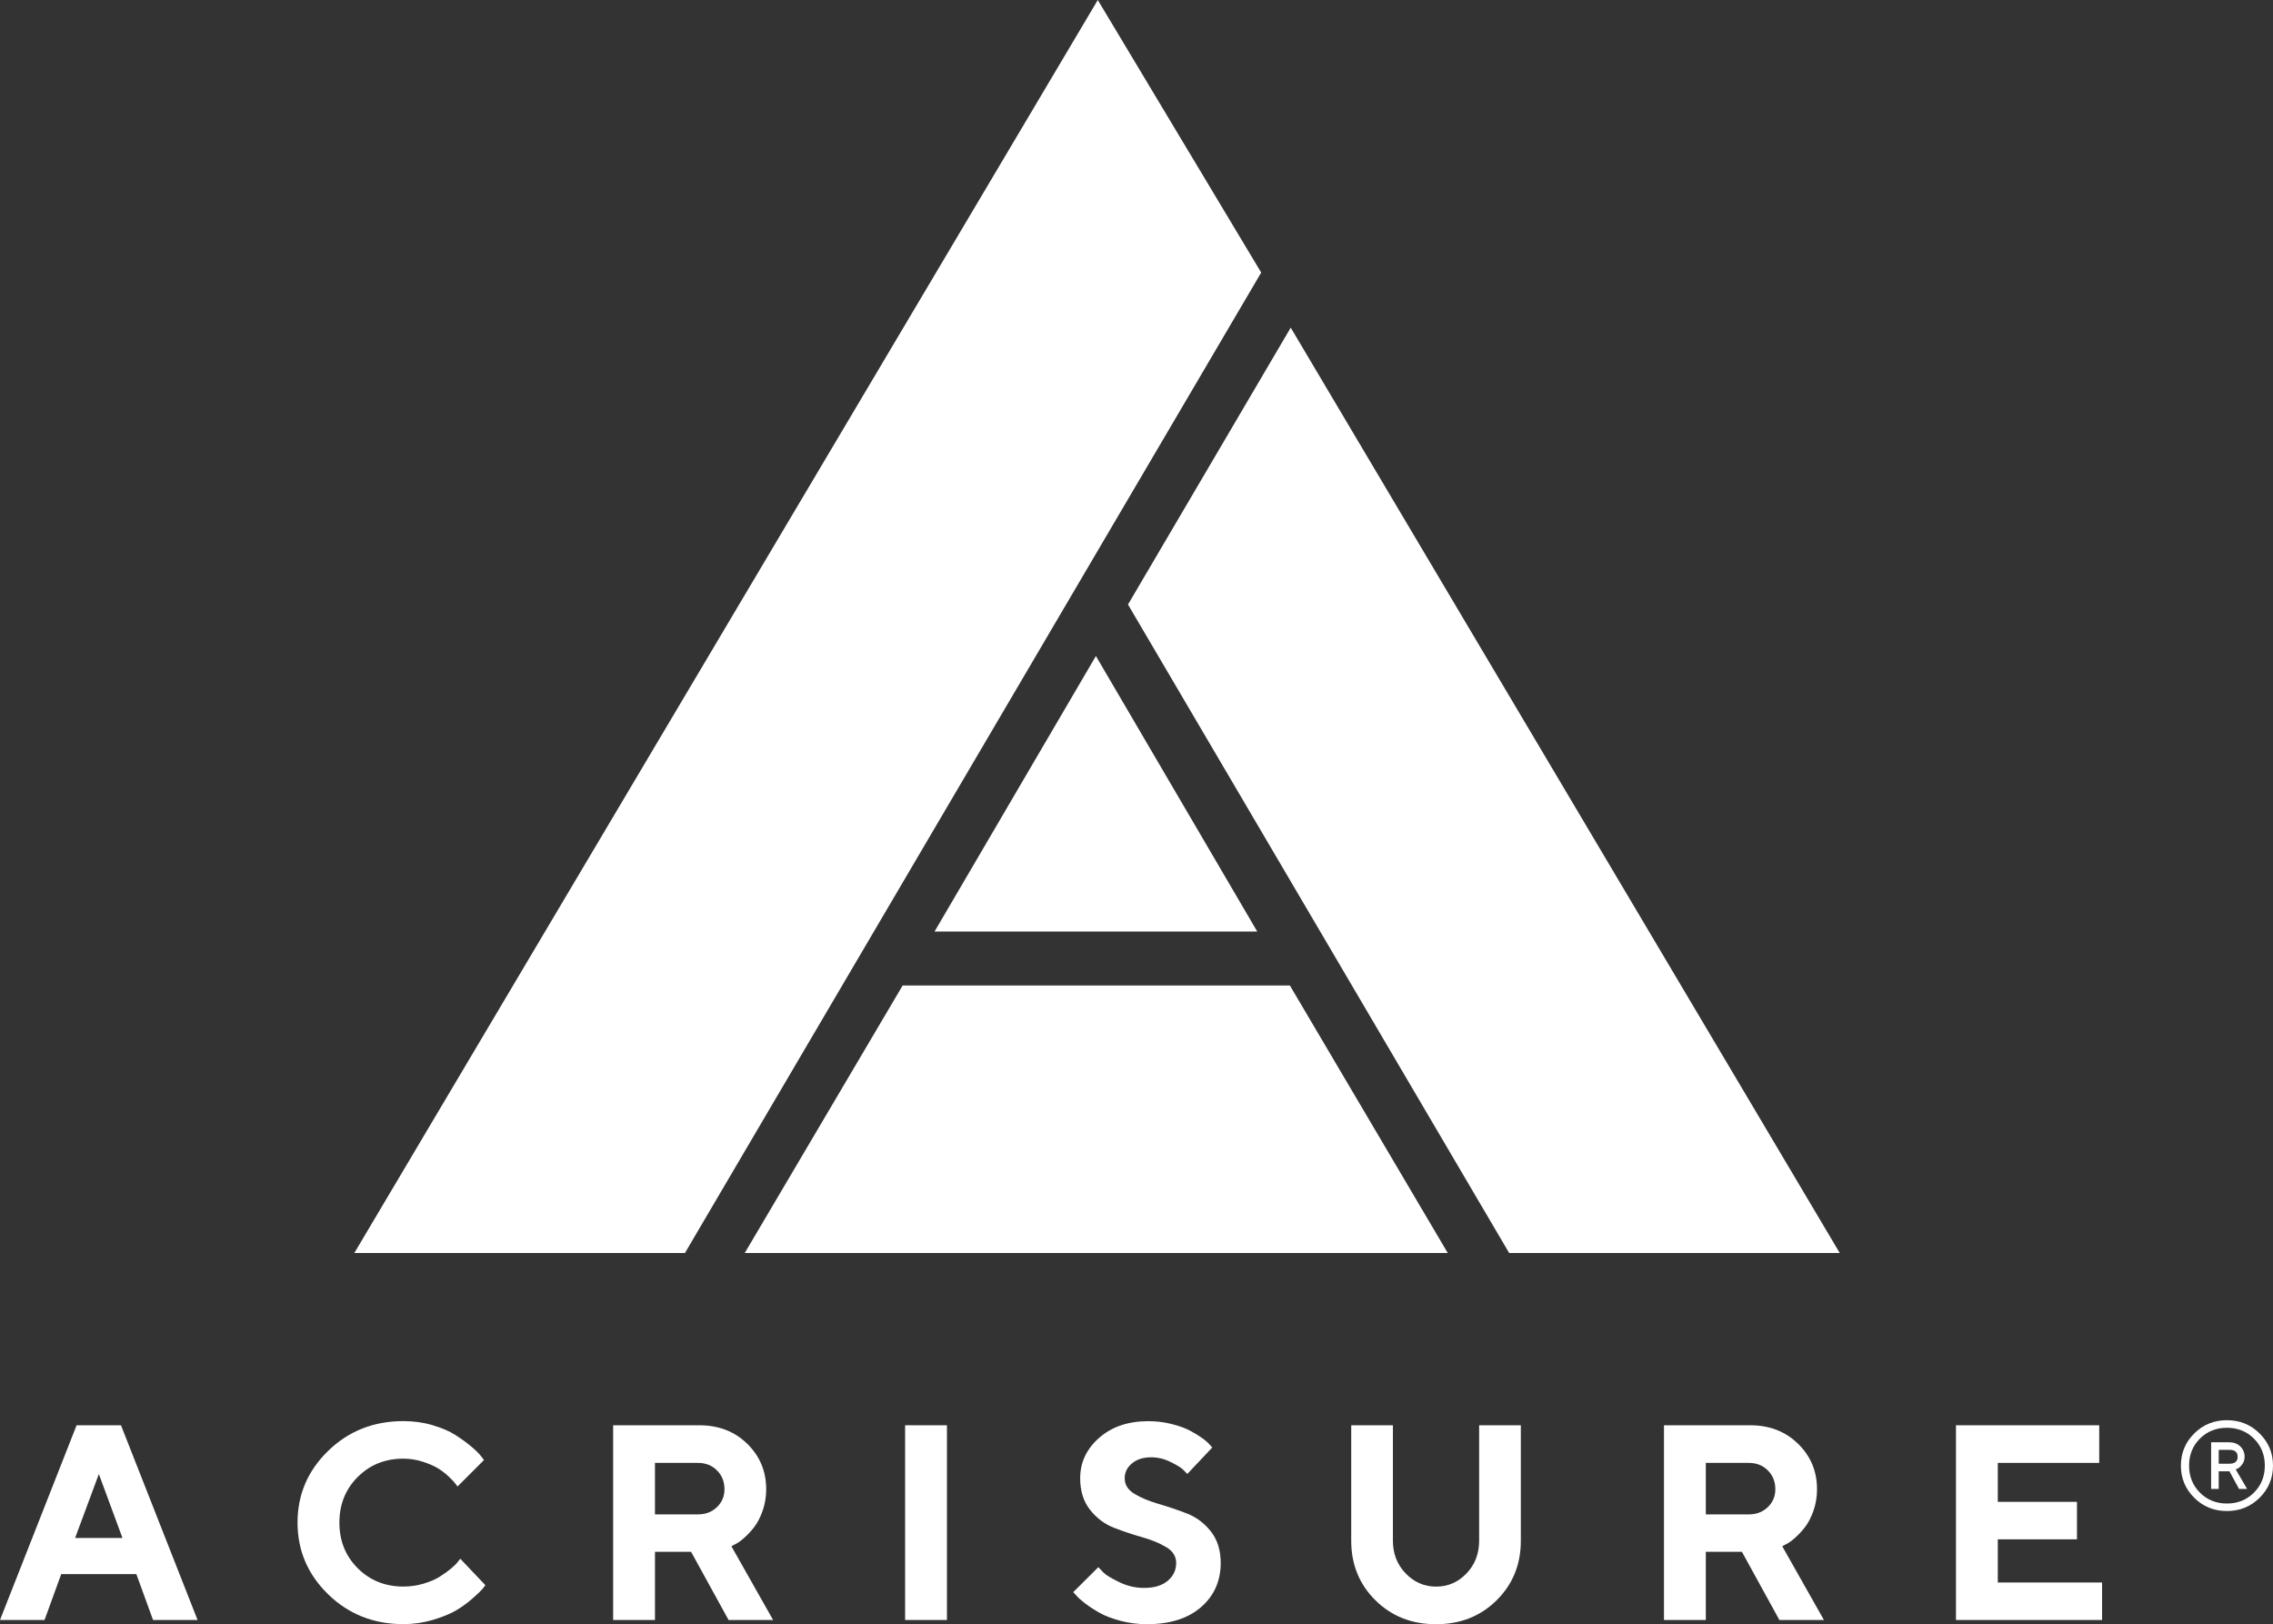
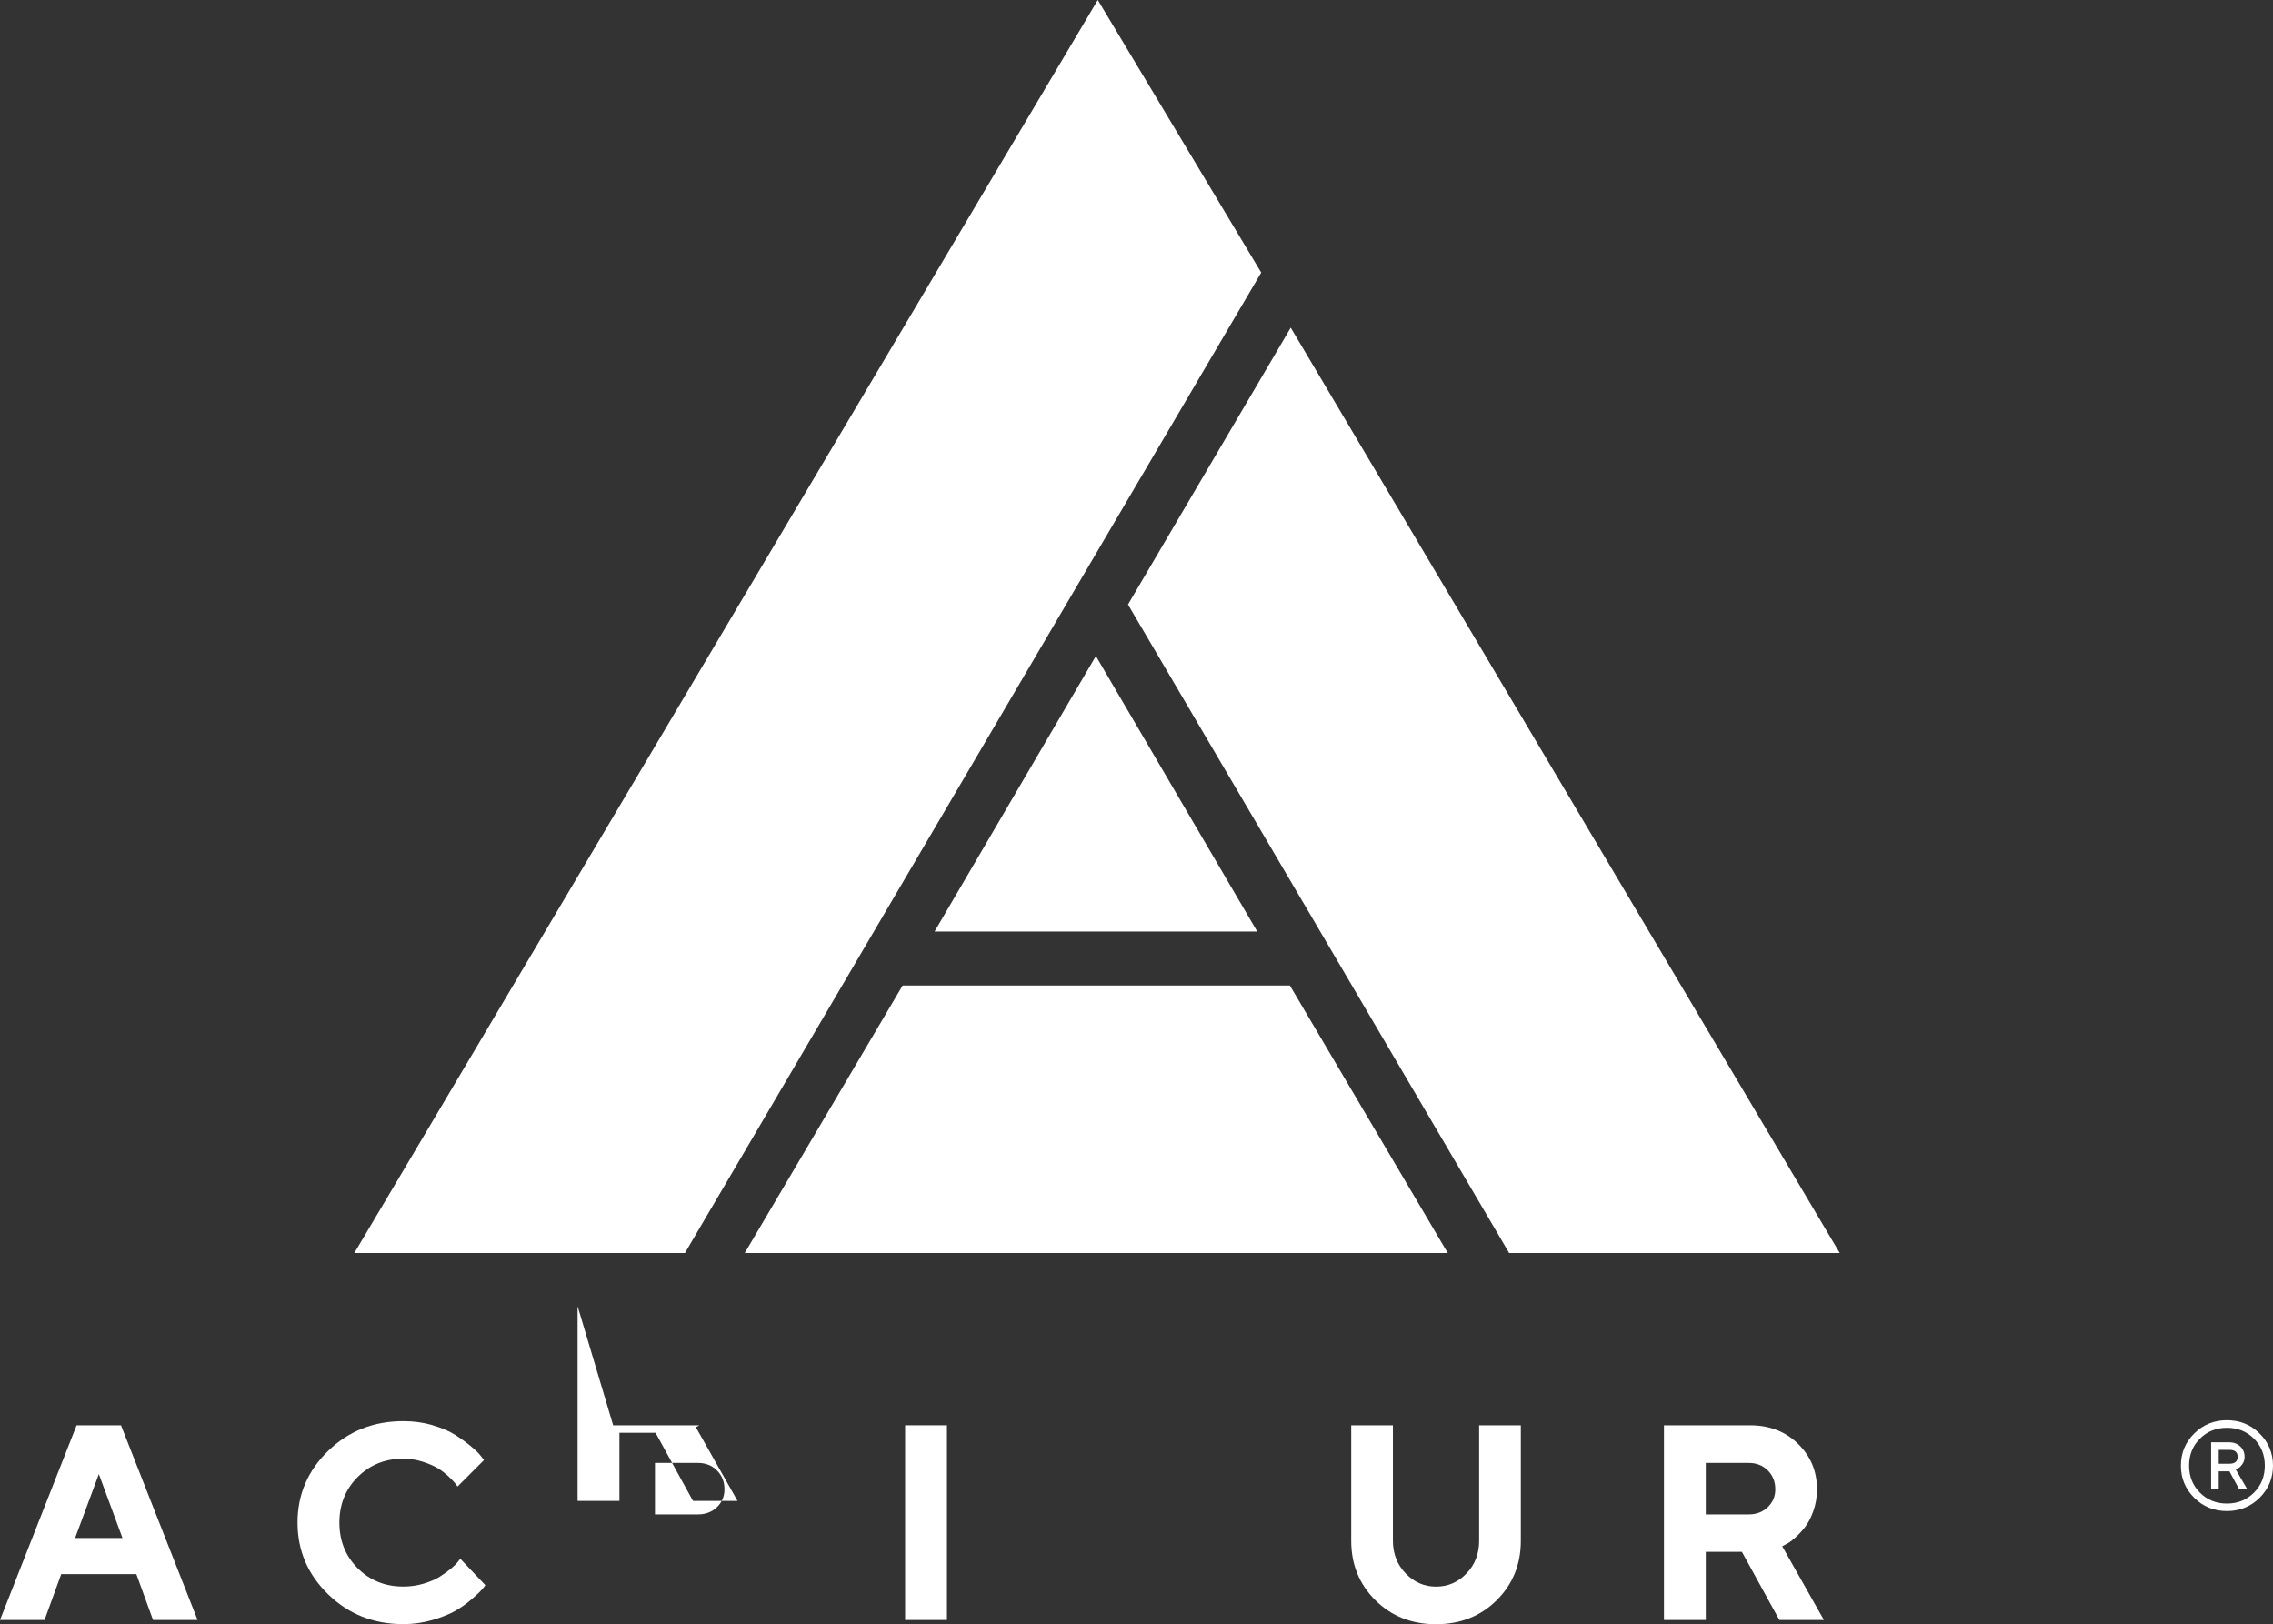
<svg xmlns="http://www.w3.org/2000/svg" id="Layer_1" data-name="Layer 1" viewBox="0 0 990.05 707.39">
  <rect x="0" y="0" width="990.05" height="707.39" fill="#333333" stroke="none" />
  <defs>
    <style>
      .cls-1 {
        fill: #fff;
      }
    </style>
  </defs>
  <g>
    <path class="cls-1" d="M26.67,685.56l-7.27,19.99H0l33.36-84.81h19.34l33.36,84.81h-19.4l-7.27-19.99H26.67ZM43.06,641.98l-10.35,27.86h20.64l-10.29-27.86Z" />
    <path class="cls-1" d="M188.39,620.71c4.02,1.16,7.32,2.57,9.91,4.23,2.58,1.66,4.87,3.31,6.86,4.97,1.99,1.66,3.42,3.06,4.29,4.2l1.36,1.77-11.53,11.53c-.24-.32-.56-.76-.98-1.33s-1.34-1.55-2.78-2.93-3.01-2.59-4.7-3.64c-1.7-1.04-3.92-2.01-6.68-2.9-2.76-.89-5.58-1.33-8.46-1.33-7.93,0-14.55,2.66-19.87,7.98-5.32,5.32-7.98,11.95-7.98,19.87s2.66,14.55,7.98,19.87c5.32,5.32,11.95,7.98,19.87,7.98,3.08,0,6.02-.42,8.84-1.27,2.82-.85,5.16-1.85,7.01-3.02s3.49-2.34,4.91-3.52c1.42-1.18,2.44-2.21,3.08-3.08l.95-1.24,10.94,11.53c-.32.47-.8,1.09-1.45,1.86-.65.77-2.09,2.13-4.32,4.08s-4.61,3.67-7.16,5.15-5.88,2.83-10,4.05c-4.12,1.22-8.39,1.83-12.8,1.83-12.93,0-23.84-4.33-32.74-12.98-8.89-8.65-13.34-19.07-13.34-31.26s4.45-22.59,13.34-31.23c8.89-8.63,19.8-12.95,32.74-12.95,4.46,0,8.69.58,12.72,1.74Z" />
-     <path class="cls-1" d="M267.07,620.74h37.56c8.4,0,15.35,2.69,20.85,8.07,5.5,5.38,8.25,11.98,8.25,19.78,0,3.39-.53,6.56-1.6,9.52-1.06,2.96-2.32,5.34-3.76,7.16-1.44,1.81-2.91,3.37-4.41,4.67-1.5,1.3-2.78,2.19-3.84,2.66l-1.54.83,18.16,32.11h-19.4l-16.32-29.69h-15.73v29.69h-18.22v-84.81ZM312.28,640.38c-2.19-2.17-4.94-3.25-8.25-3.25h-18.75v22.42h18.75c3.31,0,6.06-1.05,8.25-3.16,2.19-2.11,3.28-4.7,3.28-7.78,0-3.31-1.09-6.05-3.28-8.22Z" />
+     <path class="cls-1" d="M267.07,620.74h37.56l-1.54.83,18.16,32.11h-19.4l-16.32-29.69h-15.73v29.69h-18.22v-84.81ZM312.28,640.38c-2.19-2.17-4.94-3.25-8.25-3.25h-18.75v22.42h18.75c3.31,0,6.06-1.05,8.25-3.16,2.19-2.11,3.28-4.7,3.28-7.78,0-3.31-1.09-6.05-3.28-8.22Z" />
    <path class="cls-1" d="M394.24,620.74h18.22v84.81h-18.22v-84.81Z" />
-     <path class="cls-1" d="M508.02,673.85c-2.86-1.73-6.35-3.18-10.47-4.35-4.12-1.16-8.22-2.53-12.3-4.11-4.08-1.58-7.56-4.18-10.44-7.81-2.88-3.63-4.32-8.22-4.32-13.78,0-6.86,2.75-12.72,8.25-17.57,5.5-4.85,12.65-7.27,21.44-7.27,3.47,0,6.82.4,10.05,1.21,3.23.81,5.88,1.75,7.95,2.84,2.07,1.08,3.88,2.19,5.44,3.31,1.56,1.12,2.67,2.1,3.34,2.93l1.06,1.18-10.88,11.53c-.47-.55-1.13-1.23-1.98-2.04-.85-.81-2.63-1.88-5.35-3.22-2.72-1.34-5.52-2.01-8.4-2.01-3.47,0-6.26.89-8.37,2.66-2.11,1.77-3.16,3.92-3.16,6.45,0,2.84,1.43,5.12,4.29,6.83,2.86,1.72,6.33,3.16,10.41,4.35,4.08,1.18,8.18,2.56,12.3,4.14s7.62,4.18,10.5,7.81,4.32,8.22,4.32,13.78c0,7.85-2.85,14.25-8.55,19.22-5.7,4.97-13.55,7.45-23.57,7.45-3.94,0-7.76-.48-11.44-1.45-3.69-.97-6.72-2.12-9.11-3.46-2.39-1.34-4.48-2.7-6.3-4.08-1.81-1.38-3.11-2.54-3.9-3.49l-1.36-1.48,10.94-10.88c.55.63,1.33,1.45,2.34,2.45s3.24,2.36,6.71,4.05,7.1,2.54,10.88,2.54c4.38,0,7.8-1.02,10.26-3.08s3.7-4.65,3.7-7.81c0-2.84-1.43-5.13-4.29-6.86Z" />
    <path class="cls-1" d="M638.77,685.27c3.67-3.82,5.5-8.58,5.5-14.25v-50.27h18.16v50.27c0,10.33-3.51,18.98-10.53,25.93-7.02,6.96-15.82,10.44-26.41,10.44s-19.39-3.48-26.41-10.44c-7.02-6.96-10.53-15.6-10.53-25.93v-50.27h18.16v50.27c0,5.64,1.84,10.38,5.53,14.22,3.69,3.84,8.11,5.77,13.28,5.77s9.58-1.91,13.25-5.74Z" />
    <path class="cls-1" d="M724.78,620.74h37.56c8.4,0,15.35,2.69,20.85,8.07,5.5,5.38,8.25,11.98,8.25,19.78,0,3.39-.53,6.56-1.6,9.52-1.06,2.96-2.32,5.34-3.76,7.16-1.44,1.81-2.91,3.37-4.41,4.67-1.5,1.3-2.78,2.19-3.84,2.66l-1.54.83,18.16,32.11h-19.4l-16.32-29.69h-15.73v29.69h-18.22v-84.81ZM770,640.38c-2.19-2.17-4.94-3.25-8.25-3.25h-18.75v22.42h18.75c3.31,0,6.06-1.05,8.25-3.16,2.19-2.11,3.28-4.7,3.28-7.78,0-3.31-1.09-6.05-3.28-8.22Z" />
-     <path class="cls-1" d="M915.6,689.23v16.32h-63.64v-84.81h62.4v16.38h-44.18v16.97h34.48v16.32h-34.48v18.81h45.42Z" />
    <path class="cls-1" d="M984.21,652.32c-3.89,3.85-8.64,5.77-14.24,5.77s-10.34-1.92-14.22-5.77-5.82-8.52-5.82-14.01,1.94-10.16,5.82-14.01,8.62-5.77,14.22-5.77,10.35,1.92,14.24,5.77,5.84,8.52,5.84,14.01-1.95,10.16-5.84,14.01ZM958.22,650.08c3.15,3.16,7.07,4.74,11.76,4.74s8.61-1.58,11.77-4.74,4.74-7.08,4.74-11.77-1.58-8.61-4.74-11.76-7.08-4.72-11.77-4.72-8.61,1.57-11.76,4.72c-3.15,3.15-4.72,7.07-4.72,11.76s1.58,8.61,4.72,11.77ZM978.78,648.48h-3.52l-4.19-7.7h-4.67v7.7h-3.3v-20.35h7.76c2.02,0,3.66.6,4.93,1.81,1.26,1.21,1.89,2.72,1.89,4.52,0,1.22-.32,2.28-.97,3.19s-1.28,1.53-1.91,1.85l-.99.46,4.96,8.51ZM966.41,637.48h4.67c2.38,0,3.57-1.01,3.57-3.02s-1.19-3.02-3.57-3.02h-4.67v6.04Z" />
  </g>
  <g>
    <polygon class="cls-1" points="154.34 545.71 298.34 545.71 549.34 118.71 478.16 0 154.34 545.71" />
    <polygon class="cls-1" points="562.2 142.7 491.32 263.28 657.34 545.71 801.34 545.71 562.2 142.7" />
    <polygon class="cls-1" points="324.39 545.71 630.6 545.71 561.84 429.21 393.16 429.21 324.39 545.71" />
    <polygon class="cls-1" points="477.34 285.71 407.06 405.71 547.62 405.71 477.34 285.71" />
  </g>
</svg>